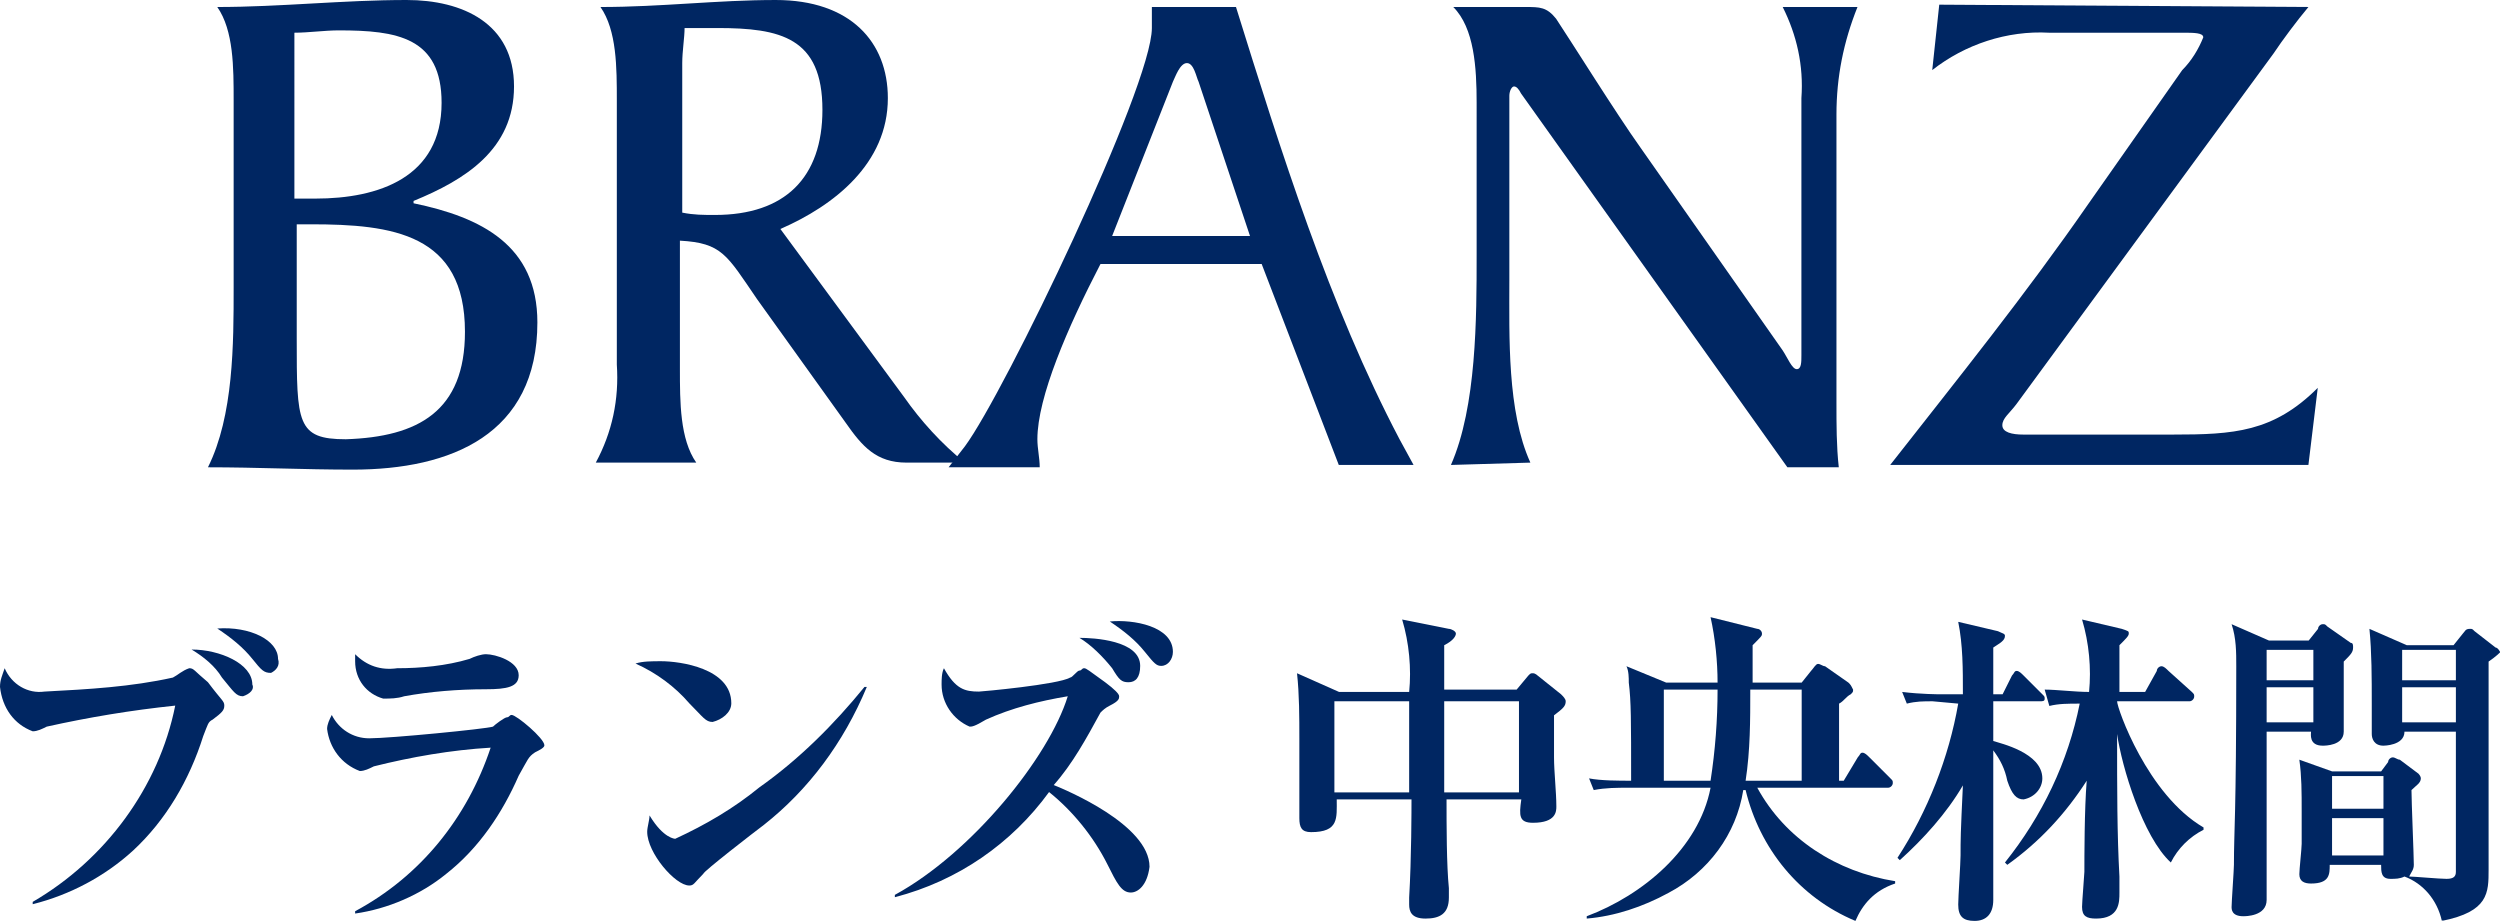
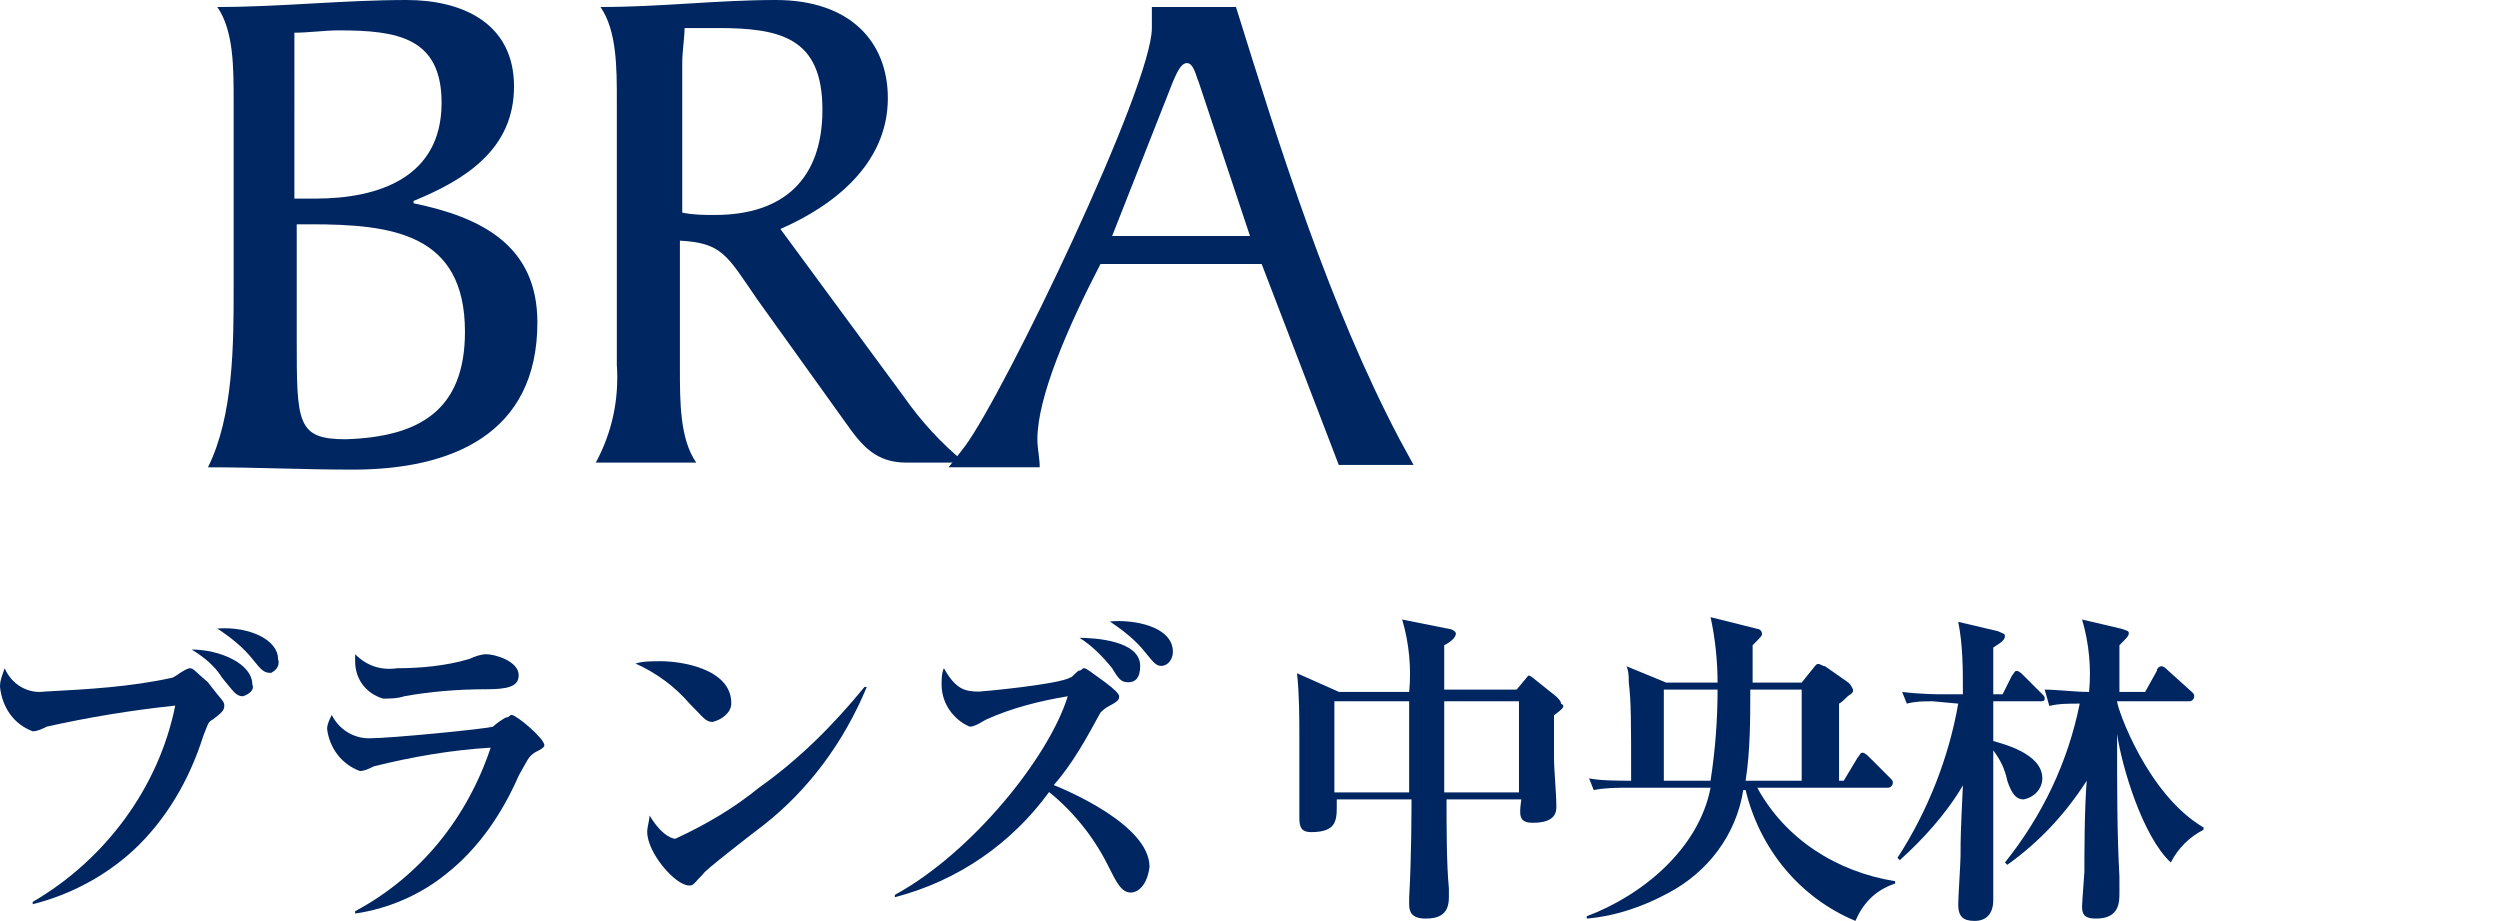
<svg xmlns="http://www.w3.org/2000/svg" version="1.1" id="レイヤー_1" x="0px" y="0px" width="107px" height="39.4px" viewBox="0 0 107 39.4" style="enable-background:new 0 0 107 39.4;" xml:space="preserve">
  <style type="text/css">
	.st0{fill:#002662;}
</style>
  <g id="レイヤー_2_00000096750070706514711760000014530576244172537533_">
    <g id="レイヤー_1-2">
      <path class="st0" d="M10,4.3c0-1.4,0-3-0.7-4C12,0.3,14.7,0,17.4,0C19.8,0,22,1,22,3.7s-2.1,4-4.3,4.9v0.1    c2.9,0.6,5.3,1.8,5.3,5.1c0,4.8-3.7,6.3-7.9,6.3c-2.1,0-4.1-0.1-6.2-0.1c1.1-2.2,1.1-5.3,1.1-7.7L10,4.3z M12.7,8.5h0.8    c2.7,0,5.4-0.9,5.4-4.1c0-2.8-1.9-3.1-4.4-3.1c-0.6,0-1.3,0.1-1.9,0.1V8.5z M12.7,14.5c0,3.6,0,4.3,2.1,4.3    c3.1-0.1,5.1-1.2,5.1-4.6c0-4.2-3.1-4.6-6.6-4.6h-0.6L12.7,14.5z" />
      <path class="st0" d="M38.7,17c0.7,1,1.6,2,2.6,2.8h-2.5c-1.3,0-1.9-0.7-2.6-1.7l-3.8-5.3c-1.3-1.9-1.5-2.4-3.3-2.5v5.5    c0,1.4,0,3,0.7,4h-4.3c0.7-1.3,1-2.7,0.9-4.2V4.3c0-1.4,0-3-0.7-4c2.6,0,5-0.3,7.5-0.3C36.4,0,38,1.8,38,4.2    c0,2.8-2.3,4.6-4.6,5.6L38.7,17z M29.2,9.1c0.5,0.1,0.9,0.1,1.4,0.1c3,0,4.6-1.6,4.6-4.5c0-3.1-1.8-3.5-4.5-3.5h-1.4    c0,0.4-0.1,1-0.1,1.5L29.2,9.1z" />
      <path class="st0" d="M57.3,19.9L54,11.3h-6.9c-1.4,2.7-2.7,5.7-2.7,7.5c0,0.4,0.1,0.8,0.1,1.2h-3.9l0.7-0.9c1.7-2.3,8-15.4,8-17.9    V0.3h3.6c1.9,6.1,4,12.8,7,18.5l0.6,1.1L57.3,19.9z M51.3,3.5c-0.1-0.2-0.2-0.8-0.5-0.8s-0.5,0.6-0.6,0.8l-2.6,6.6h5.9L51.3,3.5z" />
-       <path class="st0" d="M62.1,19.9c1.1-2.5,1.1-6.3,1.1-9V4.4c0-1.5-0.1-3.2-1-4.1h3.1c0.6,0,0.9,0,1.3,0.5c0.6,0.9,2.6,4.1,3.6,5.5    l6.1,8.7c0.2,0.3,0.4,0.8,0.6,0.8s0.2-0.3,0.2-0.6v-11c0.1-1.4-0.2-2.7-0.8-3.9h3.2c-0.6,1.5-0.9,3-0.9,4.6v12.3    c0,1,0,1.9,0.1,2.8h-2.2L65.1,4c-0.1-0.2-0.2-0.3-0.3-0.3c-0.1,0-0.2,0.2-0.2,0.4V12c0,2.4-0.1,5.6,0.9,7.8L62.1,19.9z" />
-       <path class="st0" d="M98.8,0.3c-0.5,0.6-1.1,1.4-1.5,2l-11,15c-0.3,0.4-0.6,0.6-0.6,0.9s0.4,0.4,0.9,0.4H93c2.6,0,4.3-0.1,6.2-2    l-0.4,3.3H80.9c2.9-3.7,5.8-7.3,8.5-11.2l4-5.7c0.4-0.4,0.7-0.9,0.9-1.4c0-0.2-0.4-0.2-0.9-0.2h-5.7c-1.8-0.1-3.6,0.5-5,1.6    l0.3-2.8L98.8,0.3z" />
    </g>
  </g>
  <g>
    <g id="b" transform="translate(194.712 14.015)">
-       <path id="パス_7324" class="st0" d="M-128.2,16.6c0,0.4,0,1.1,0,1.8c0,0.6,0.1,1.5,0.1,2.1c0,0.2,0,0.7-1,0.7    c-0.6,0-0.6-0.3-0.5-1h-3.2c0,1.1,0,2.8,0.1,3.8c0,0.1,0,0.3,0,0.4c0,0.7-0.4,0.9-1,0.9c-0.6,0-0.7-0.3-0.7-0.6c0,0,0-0.1,0-0.3    c0.1-1.7,0.1-3.8,0.1-4.2h-3.2c0,0.8,0.1,1.4-1.1,1.4c-0.4,0-0.5-0.2-0.5-0.6c0-0.1,0-0.5,0-0.6c0-0.6,0-2.7,0-2.8    c0-0.9,0-1.9-0.1-2.8l1.8,0.8h3c0.1-1,0-2.1-0.3-3.1l2,0.4c0.1,0,0.3,0.1,0.3,0.2s-0.1,0.3-0.5,0.5c0,0.3,0,1.6,0,1.9h3.1l0.5-0.6    c0.1-0.1,0.1-0.1,0.2-0.1c0.1,0,0.2,0.1,0.2,0.1l1,0.8c0.1,0.1,0.2,0.2,0.2,0.3C-127.7,16.2-127.8,16.3-128.2,16.6L-128.2,16.6z     M-137.6,16v3.9h3.2c0-0.6,0-3.6,0-3.9H-137.6z M-129.7,16h-3.2v3.9h3.2V16z" />
+       <path id="パス_7324" class="st0" d="M-128.2,16.6c0,0.4,0,1.1,0,1.8c0,0.6,0.1,1.5,0.1,2.1c0,0.2,0,0.7-1,0.7    c-0.6,0-0.6-0.3-0.5-1h-3.2c0,1.1,0,2.8,0.1,3.8c0,0.1,0,0.3,0,0.4c0,0.7-0.4,0.9-1,0.9c-0.6,0-0.7-0.3-0.7-0.6c0,0,0-0.1,0-0.3    c0.1-1.7,0.1-3.8,0.1-4.2h-3.2c0,0.8,0.1,1.4-1.1,1.4c-0.4,0-0.5-0.2-0.5-0.6c0-0.1,0-0.5,0-0.6c0-0.6,0-2.7,0-2.8    c0-0.9,0-1.9-0.1-2.8l1.8,0.8h3c0.1-1,0-2.1-0.3-3.1l2,0.4c0.1,0,0.3,0.1,0.3,0.2s-0.1,0.3-0.5,0.5c0,0.3,0,1.6,0,1.9h3.1l0.5-0.6    c0.1,0,0.2,0.1,0.2,0.1l1,0.8c0.1,0.1,0.2,0.2,0.2,0.3C-127.7,16.2-127.8,16.3-128.2,16.6L-128.2,16.6z     M-137.6,16v3.9h3.2c0-0.6,0-3.6,0-3.9H-137.6z M-129.7,16h-3.2v3.9h3.2V16z" />
      <path id="パス_7325" class="st0" d="M-115.3,25.4c-2.4-1-4.1-3.1-4.7-5.6h-0.1c-0.3,1.9-1.5,3.5-3.2,4.4c-1.1,0.6-2.3,1-3.5,1.1    v-0.1c2.4-0.9,4.8-2.9,5.3-5.5h-3.5c-0.5,0-1,0-1.5,0.1l-0.2-0.5c0.5,0.1,1.3,0.1,1.8,0.1c0-2.6,0-3.4-0.1-4.2    c0-0.2,0-0.5-0.1-0.7l1.7,0.7h2.2c0-0.9-0.1-1.9-0.3-2.8l2,0.5c0.1,0,0.2,0.1,0.2,0.2c0,0.1,0,0.1-0.4,0.5c0,0.3,0,1.4,0,1.6h2.1    l0.4-0.5c0.1-0.1,0.2-0.3,0.3-0.3c0.1,0,0.2,0.1,0.3,0.1l1,0.7c0.1,0.1,0.1,0.1,0.2,0.3c0,0.1,0,0.1-0.1,0.2    c-0.2,0.1-0.3,0.3-0.5,0.4c0,0.4,0,2.9,0,3.3h0.2l0.6-1c0.1-0.1,0.1-0.2,0.2-0.2c0.1,0,0.2,0.1,0.3,0.2l0.9,0.9    c0.1,0.1,0.1,0.1,0.1,0.2c0,0.1-0.1,0.2-0.2,0.2h-5.6c1.2,2.2,3.4,3.6,5.9,4v0.1C-114.5,24.1-115,24.7-115.3,25.4L-115.3,25.4z     M-123.5,15.5v3.9h2c0.2-1.3,0.3-2.6,0.3-3.9H-123.5z M-117.6,15.5h-2.2c0,1.3,0,2.6-0.2,3.9h2.4L-117.6,15.5L-117.6,15.5z" />
      <path id="パス_7326" class="st0" d="M-112,16c-0.4,0-0.7,0-1.1,0.1l-0.2-0.5c0.8,0.1,1.6,0.1,1.6,0.1h1c0-1.1,0-2.1-0.2-3.1    l1.7,0.4c0.2,0.1,0.3,0.1,0.3,0.2c0,0.2-0.2,0.3-0.5,0.5c0,0.3,0,1.8,0,2h0.4l0.4-0.8c0.1-0.1,0.1-0.2,0.2-0.2    c0.1,0,0.2,0.1,0.3,0.2l0.8,0.8c0.1,0.1,0.1,0.1,0.1,0.2c0,0.1-0.1,0.1-0.2,0.1h-2c0,1,0,1.1,0,1.7c0.3,0.1,2.1,0.5,2.1,1.6    c0,0.4-0.3,0.8-0.8,0.9c-0.3,0-0.5-0.2-0.7-0.8c-0.1-0.5-0.3-0.9-0.6-1.3c0,1,0,5.5,0,6.4c0,0.6-0.3,0.9-0.8,0.9    c-0.5,0-0.7-0.2-0.7-0.7c0-0.3,0.1-1.8,0.1-2.1c0-0.7,0-0.9,0.1-3c-0.7,1.2-1.7,2.3-2.7,3.2l-0.1-0.1c1.3-2,2.2-4.3,2.6-6.6    L-112,16L-112,16z M-107.2,15.5c0.5,0,1.3,0.1,1.9,0.1c0.1-1,0-2.1-0.3-3.1l1.7,0.4c0.3,0.1,0.3,0.1,0.3,0.2    c0,0.1-0.1,0.2-0.4,0.5c0,0.3,0,1.7,0,2h1.1l0.5-0.9c0-0.1,0.1-0.2,0.2-0.2c0.1,0,0.2,0.1,0.3,0.2l1,0.9c0.1,0.1,0.1,0.1,0.1,0.2    c0,0.1-0.1,0.2-0.2,0.2h-3.1c0,0.3,1.3,4,3.7,5.4v0.1c-0.6,0.3-1.1,0.8-1.4,1.4c-1.2-1.1-2.1-4.1-2.3-5.5c0,2.4,0,4.3,0.1,6.1    c0,0.2,0,0.5,0,0.7c0,0.4,0,1.1-1,1.1c-0.4,0-0.6-0.1-0.6-0.5c0-0.2,0.1-1.4,0.1-1.5c0-0.6,0-2.7,0.1-3.9c-0.9,1.4-2,2.6-3.4,3.6    l-0.1-0.1c1.6-2,2.7-4.3,3.2-6.8c-0.5,0-0.9,0-1.3,0.1L-107.2,15.5L-107.2,15.5z" />
-       <path id="パス_7327" class="st0" d="M-94.4,14.3c0,0.5,0,1.1,0,1.9c0,0.2,0,1,0,1.1c0,0.6-0.8,0.6-0.9,0.6    c-0.6,0-0.5-0.5-0.5-0.6h-1.9c0,0.6,0,3.7,0,4.5c0,1.2,0,1.7,0,2.3c0,0.1,0,0.3,0,0.4c0,0.7-0.9,0.7-1,0.7c-0.5,0-0.5-0.3-0.5-0.4    c0-0.2,0.1-1.6,0.1-1.8c0-1.5,0.1-2,0.1-8.5c0-0.6,0-1.2-0.2-1.8l1.6,0.7h1.7l0.4-0.5c0-0.1,0.1-0.2,0.2-0.2c0.1,0,0.1,0,0.2,0.1    l1,0.7c0.1,0,0.1,0.1,0.1,0.2C-94,13.9-94.1,14-94.4,14.3L-94.4,14.3z M-95.7,13.8h-2v1.3h2L-95.7,13.8L-95.7,13.8z M-95.7,15.4    h-2v1.5h2L-95.7,15.4z M-88.2,14.3v5c0,0.6,0,3.3,0,3.9c0,1,0,1.8-2,2.2c-0.2-0.9-0.8-1.6-1.6-1.9c-0.2,0.1-0.4,0.1-0.6,0.1    c-0.4,0-0.4-0.3-0.4-0.6h-2.2c0,0.4,0,0.8-0.8,0.8c-0.3,0-0.5-0.1-0.5-0.4c0-0.2,0.1-1.1,0.1-1.3v-1.4c0-0.8,0-1.5-0.1-2.2    l1.4,0.5h2.1l0.3-0.4c0-0.1,0.1-0.2,0.2-0.2c0.1,0,0.2,0.1,0.3,0.1l0.8,0.6c0,0,0.1,0.1,0.1,0.2c0,0.2-0.2,0.3-0.4,0.5    c0,0.5,0.1,2.8,0.1,3.2c0,0.2-0.1,0.3-0.2,0.5c0.2,0,1.3,0.1,1.6,0.1c0.3,0,0.4-0.1,0.4-0.3c0-0.1,0-2.8,0-3.1c0-0.2,0-2.9,0-2.9    h-2.2c0,0.6-0.9,0.6-0.9,0.6c-0.4,0-0.5-0.3-0.5-0.5s0-1.1,0-1.3c0-1.1,0-2.2-0.1-3.2l1.6,0.7h2l0.4-0.5c0.1-0.1,0.1-0.2,0.3-0.2    c0.1,0,0.1,0,0.2,0.1l0.9,0.7c0.1,0,0.2,0.2,0.2,0.2C-87.7,13.9-87.9,14.1-88.2,14.3L-88.2,14.3z M-92.7,19.2h-2.2v1.4h2.2V19.2z     M-92.7,21h-2.2v1.6h2.2V21z M-89.6,13.8h-2.3v1.3h2.3V13.8L-89.6,13.8z M-89.6,15.4h-2.3v1.5h2.3V15.4z" />
    </g>
    <path id="パス_7333" class="st0" d="M9.1,30.8c-0.2,0.1-0.2,0.2-0.4,0.7c-0.6,1.9-1.6,3.6-3,4.9c-1.2,1.1-2.7,1.9-4.3,2.3l0-0.1   c3.1-1.8,5.4-4.9,6.1-8.4c-1.9,0.2-3.7,0.5-5.5,0.9c-0.2,0.1-0.4,0.2-0.6,0.2c-0.8-0.3-1.3-1-1.4-1.9c0-0.3,0.1-0.5,0.2-0.8   c0.3,0.7,1,1.1,1.7,1c1.9-0.1,3.7-0.2,5.5-0.6c0.2-0.1,0.4-0.3,0.7-0.4c0.2,0,0.2,0.1,0.8,0.6C9.5,30,9.6,30,9.6,30.2   C9.6,30.4,9.5,30.5,9.1,30.8L9.1,30.8z M10.4,29.8c-0.3,0-0.4-0.2-0.9-0.8c-0.3-0.5-0.8-0.9-1.3-1.2c1.2,0,2.6,0.6,2.6,1.5   C10.9,29.5,10.7,29.7,10.4,29.8L10.4,29.8z M11.6,28.8c-0.3,0-0.4-0.1-0.8-0.6c-0.4-0.5-0.9-0.9-1.5-1.3c1.4-0.1,2.6,0.5,2.6,1.3   C12,28.5,11.8,28.7,11.6,28.8L11.6,28.8z" />
    <path id="パス_7334" class="st0" d="M22.9,32.2c-0.3,0.2-0.3,0.3-0.7,1c-0.7,1.6-1.7,3.1-3.1,4.2c-1.1,0.9-2.5,1.5-3.9,1.7l0-0.1   c2.8-1.5,4.8-4,5.8-7c-1.7,0.1-3.4,0.4-5,0.8c-0.2,0.1-0.4,0.2-0.6,0.2c-0.8-0.3-1.3-1-1.4-1.8c0-0.2,0.1-0.4,0.2-0.6   c0.3,0.6,0.9,1,1.6,1c0.9,0,5-0.4,5.3-0.5c0.1-0.1,0.5-0.4,0.6-0.4c0.1,0,0.1-0.1,0.2-0.1c0.2,0,1.4,1,1.4,1.3   C23.3,32,23.1,32.1,22.9,32.2L22.9,32.2z M20.8,29.5c-1.2,0-2.4,0.1-3.5,0.3c-0.3,0.1-0.6,0.1-0.9,0.1c-0.7-0.2-1.2-0.8-1.2-1.6   c0-0.1,0-0.2,0-0.3c0.5,0.5,1.1,0.7,1.8,0.6c1,0,2.1-0.1,3.1-0.4c0.2-0.1,0.5-0.2,0.7-0.2c0.4,0,1.4,0.3,1.4,0.9   C22.2,29.4,21.7,29.5,20.8,29.5z" />
    <path id="パス_7335" class="st0" d="M30.5,30.9c-0.3,0-0.4-0.2-1-0.8c-0.6-0.7-1.4-1.3-2.3-1.7c0.3-0.1,0.7-0.1,1.1-0.1   c0.8,0,3,0.3,3,1.8C31.3,30.5,30.9,30.8,30.5,30.9L30.5,30.9z M32.7,35.3c-0.4,0.3-2.6,2-2.6,2.1c-0.4,0.4-0.4,0.5-0.6,0.5   c-0.6,0-1.8-1.4-1.8-2.3c0-0.2,0.1-0.5,0.1-0.7c0.6,1,1.1,1,1.1,1c1.3-0.6,2.5-1.3,3.6-2.2c1.7-1.2,3.2-2.7,4.5-4.3l0.1,0   C36.1,31.8,34.6,33.8,32.7,35.3L32.7,35.3z" />
    <path id="パス_7336" class="st0" d="M48.4,38.2c-0.4,0-0.6-0.4-1-1.2c-0.6-1.2-1.5-2.3-2.5-3.1c-1.6,2.2-3.9,3.8-6.6,4.5l0-0.1   c3.3-1.8,6.6-5.9,7.4-8.5c-1.2,0.2-2.4,0.5-3.5,1c-0.5,0.3-0.6,0.3-0.7,0.3c-0.7-0.3-1.2-1-1.2-1.8c0-0.2,0-0.5,0.1-0.7   c0.5,0.9,0.9,1,1.5,1c0.1,0,3.4-0.3,3.9-0.6c0.1,0,0.3-0.3,0.4-0.3c0.1,0,0.1-0.1,0.2-0.1c0.1,0,0.2,0.1,0.9,0.6   c0.4,0.3,0.6,0.5,0.6,0.6c0,0.1,0,0.2-0.4,0.4c-0.2,0.1-0.3,0.2-0.4,0.3c-0.6,1.1-1.2,2.2-2,3.1c0.5,0.2,4.1,1.7,4.1,3.5   C49.1,37.9,48.7,38.2,48.4,38.2L48.4,38.2z M48.3,29.2c-0.3,0-0.4-0.1-0.7-0.6c-0.4-0.5-0.9-1-1.4-1.3c0.6,0,2.6,0.1,2.6,1.2   C48.8,29,48.6,29.2,48.3,29.2z M49.7,28.5c-0.2,0-0.3-0.1-0.7-0.6c-0.4-0.5-0.9-0.9-1.5-1.3c1-0.1,2.7,0.2,2.7,1.3   C50.2,28.2,50,28.5,49.7,28.5C49.7,28.5,49.7,28.5,49.7,28.5L49.7,28.5z" />
  </g>
</svg>